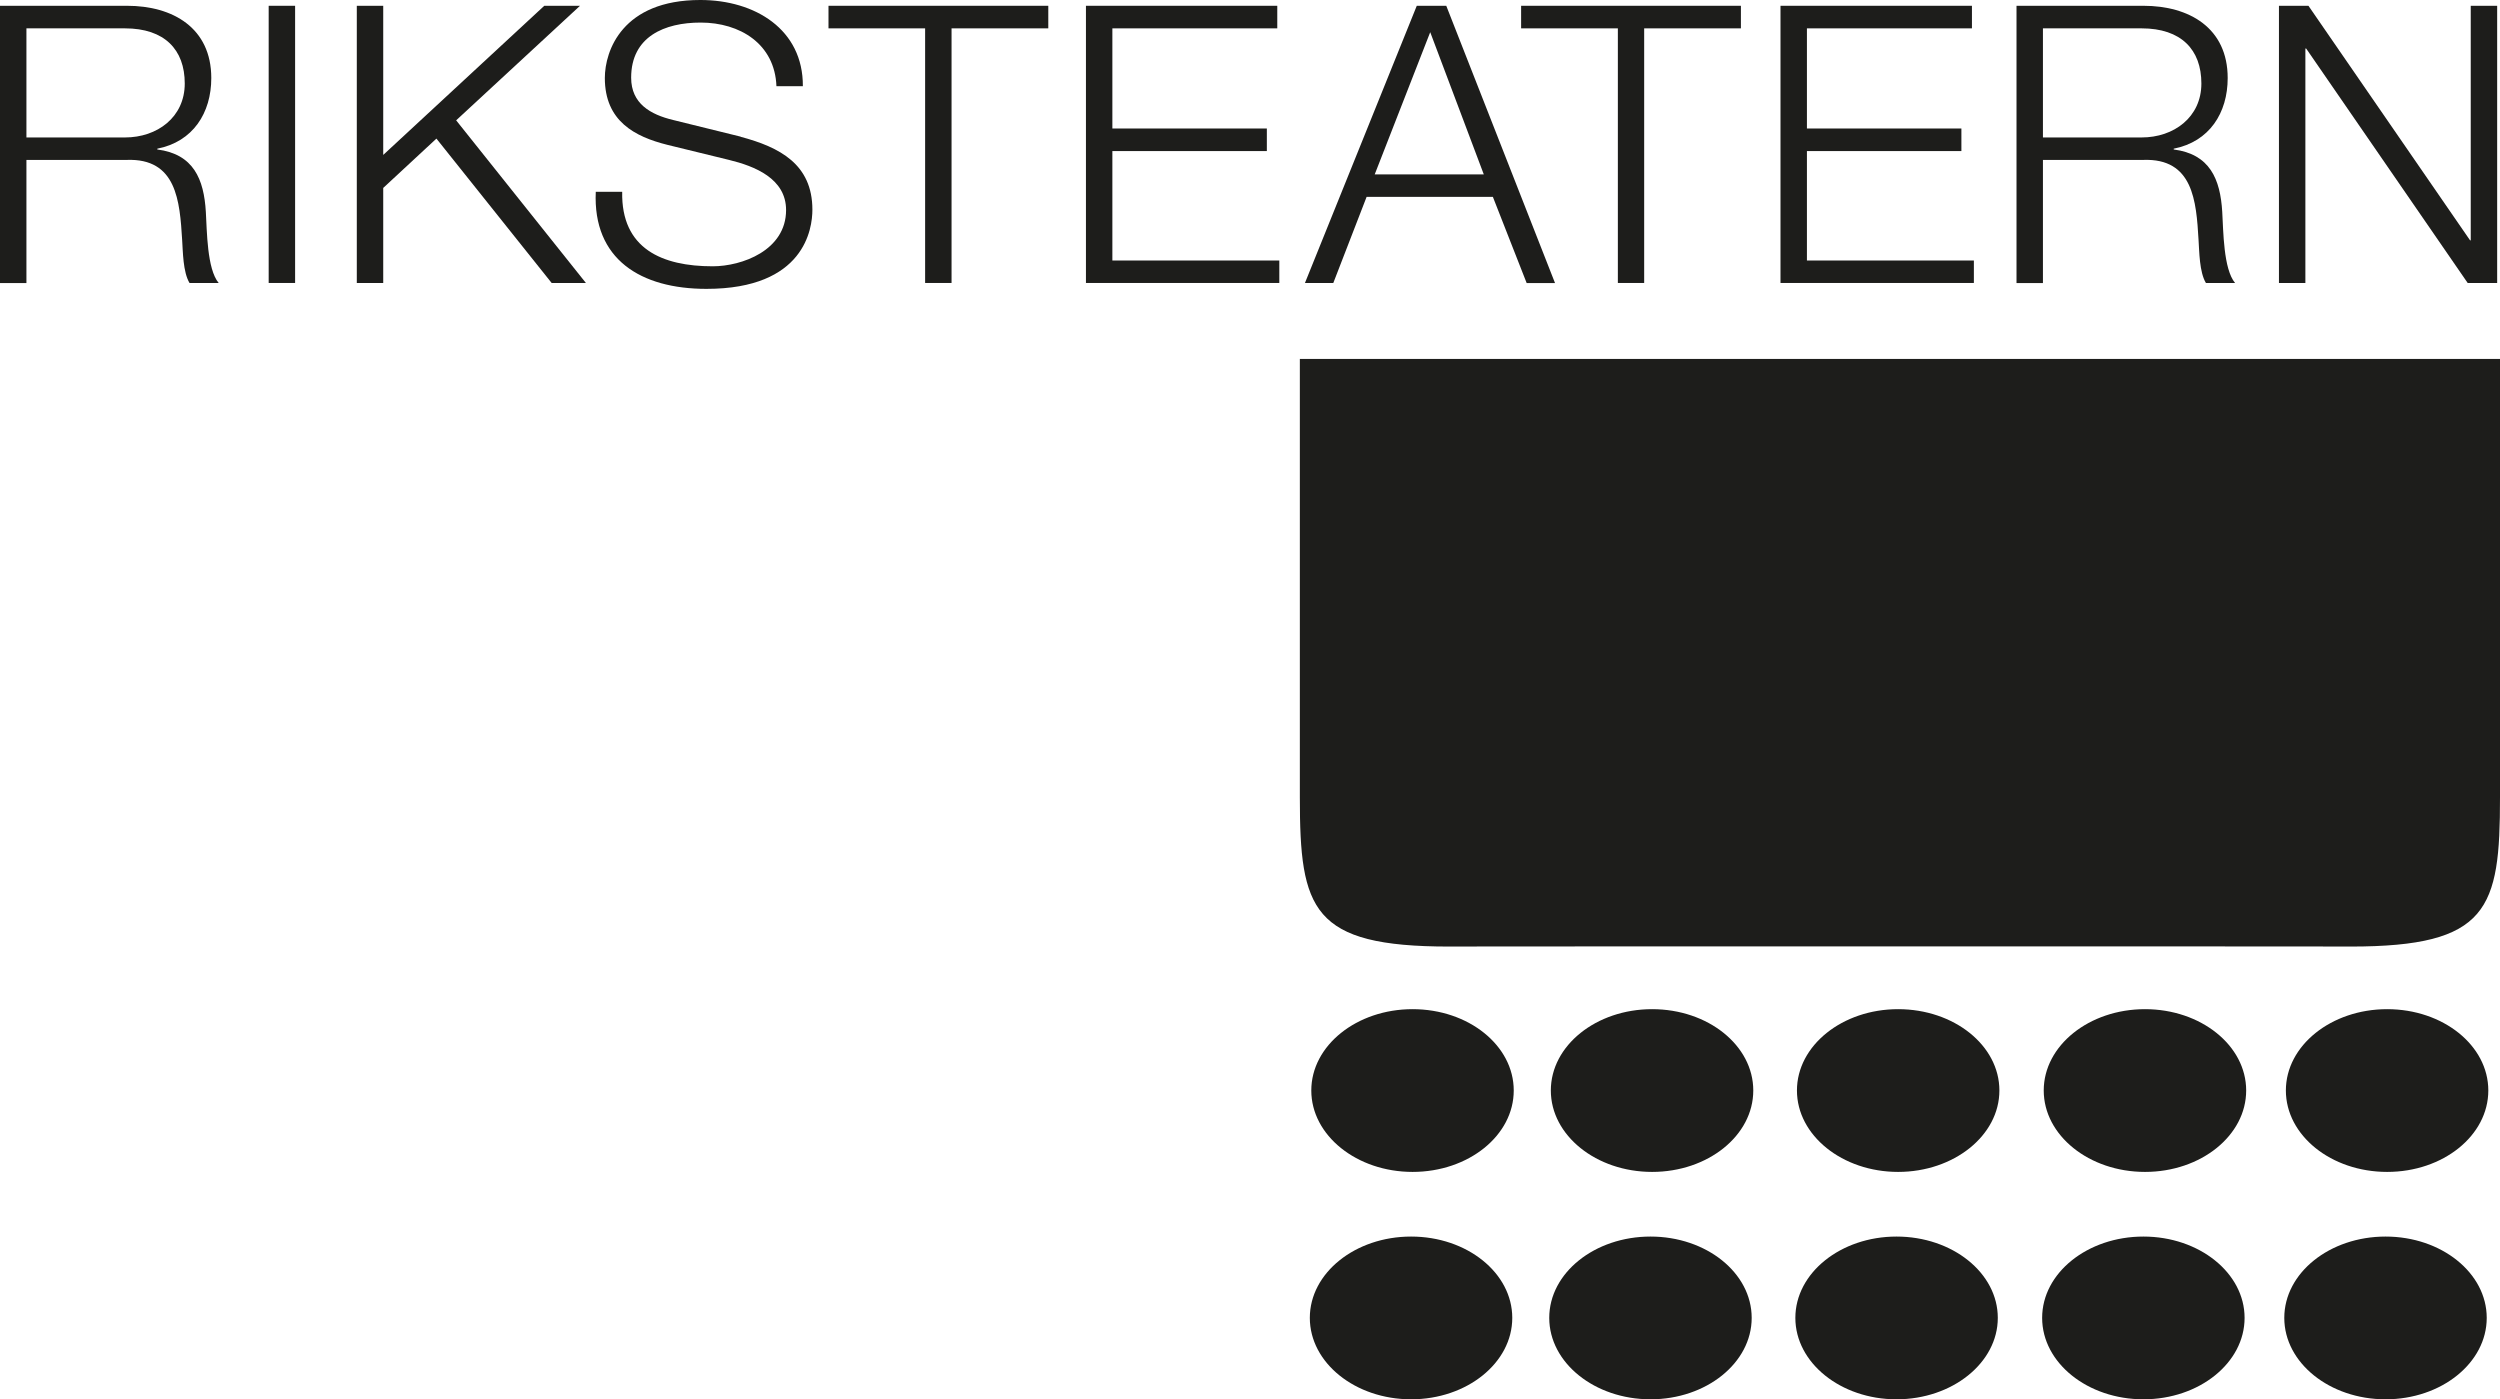
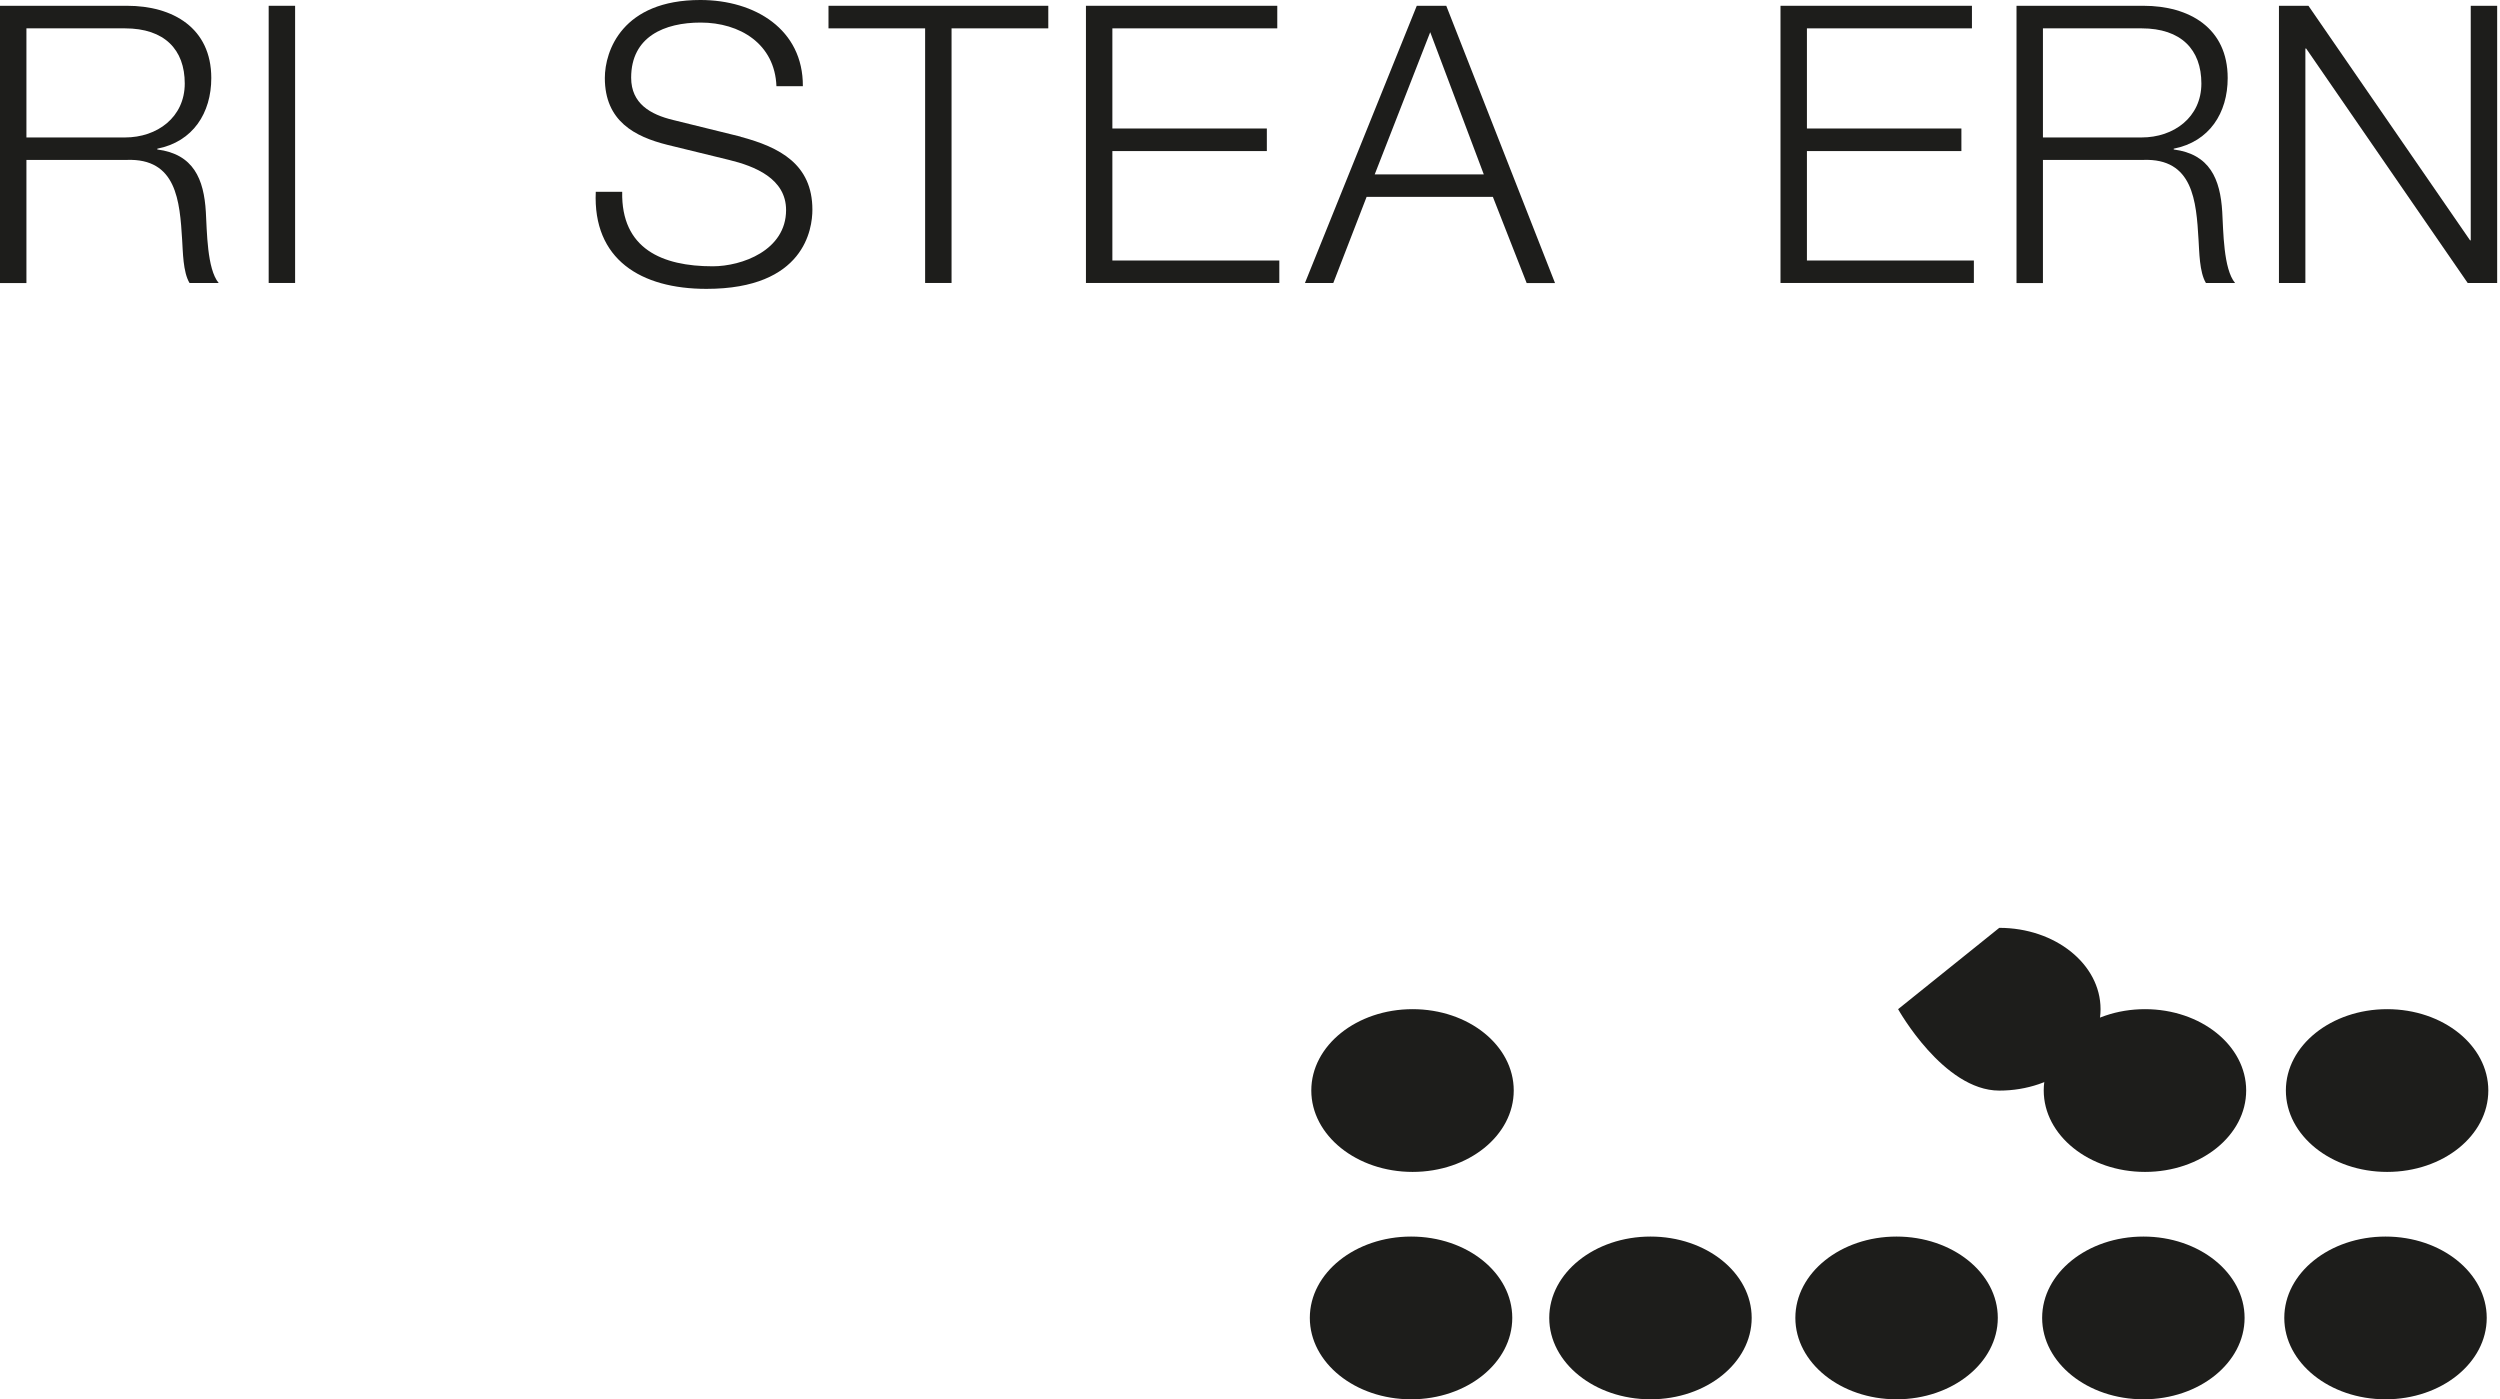
<svg xmlns="http://www.w3.org/2000/svg" id="Capa_2" viewBox="0 0 220.43 123.38">
  <defs>
    <style>.cls-1{fill:#1d1d1b;}</style>
  </defs>
  <g id="Obj">
    <g>
-       <path class="cls-1" d="M114.61,31.65v38.66c0,9.91,1.05,13.15,13.17,13.15-.03-.02,79.51-.02,79.48,0,12.17,0,13.17-3.31,13.17-13.15V31.65H114.61Z" />
      <path class="cls-1" d="M13.87,13.18v-.07c3.15-.62,4.76-3.15,4.76-6.23,0-4.42-3.39-6.37-7.43-6.37H0V24.96H2.33V14.1H11.16c4.42-.17,4.69,3.63,4.9,7.05,.07,1.03,.07,2.84,.65,3.8h2.57c-1.03-1.23-1.03-4.59-1.13-6.26-.17-2.91-1.09-5.1-4.28-5.51Zm-2.84-1.06H2.33V2.5H11.02c3.49,0,5.27,1.88,5.27,4.86s-2.43,4.76-5.27,4.76Z" />
      <rect class="cls-1" x="23.69" y=".51" width="2.33" height="24.44" />
-       <polygon class="cls-1" points="51.14 .51 47.99 .51 33.79 13.66 33.79 .51 31.46 .51 31.46 24.95 33.79 24.95 33.79 16.57 38.48 12.22 48.64 24.95 51.66 24.95 40.22 10.61 51.14 .51" />
      <path class="cls-1" d="M65.31,12.05l-5.96-1.47c-1.99-.48-3.7-1.44-3.7-3.73,0-3.63,2.95-4.86,6.13-4.86,3.46,0,6.54,1.88,6.68,5.61h2.33c.03-5-4.21-7.6-9.04-7.6-6.88,0-8.42,4.48-8.42,6.88,0,3.8,2.64,5.17,5.51,5.89l5.44,1.33c2.26,.55,5.03,1.64,5.03,4.42,0,3.56-3.9,4.96-6.47,4.96-4.45,0-8.08-1.54-7.98-6.57h-2.33c-.27,5.96,3.97,8.56,9.76,8.56,8.66,0,9.34-5.31,9.34-6.98,0-4.01-2.88-5.51-6.33-6.43Z" />
      <polygon class="cls-1" points="73.05 2.5 81.57 2.5 81.57 24.95 83.9 24.95 83.9 2.5 92.43 2.5 92.43 .51 73.05 .51 73.05 2.5" />
      <polygon class="cls-1" points="98.08 13.32 111.7 13.32 111.7 11.33 98.08 11.33 98.08 2.5 112.62 2.5 112.62 .51 95.75 .51 95.75 24.95 112.8 24.95 112.8 22.97 98.08 22.97 98.08 13.32" />
      <path class="cls-1" d="M120.5,17.36h11.13l2.98,7.6h2.5L127.52,.51h-2.6l-9.86,24.44h2.5l2.94-7.6Zm5.61-14.51l4.72,12.53h-9.62l4.89-12.53Z" />
-       <polygon class="cls-1" points="142.65 24.95 144.97 24.95 144.97 2.5 153.5 2.5 153.5 .51 134.12 .51 134.12 2.5 142.65 2.5 142.65 24.95" />
      <polygon class="cls-1" points="174.04 22.97 159.32 22.97 159.32 13.32 172.94 13.32 172.94 11.33 159.32 11.33 159.32 2.5 173.87 2.5 173.87 .51 156.99 .51 156.99 24.95 174.04 24.95 174.04 22.97" />
      <path class="cls-1" d="M180.13,14.1h8.83c4.42-.17,4.69,3.63,4.89,7.05,.07,1.03,.07,2.84,.65,3.8h2.57c-1.03-1.23-1.03-4.59-1.13-6.26-.17-2.91-1.1-5.1-4.28-5.51v-.07c3.15-.62,4.76-3.15,4.76-6.23,0-4.42-3.39-6.37-7.43-6.37h-11.19V24.96h2.33V14.1Zm0-11.6h8.7c3.49,0,5.27,1.88,5.27,4.86s-2.43,4.76-5.27,4.76h-8.7V2.5Z" />
      <polygon class="cls-1" points="203.27 4.28 203.34 4.28 217.58 24.95 220.18 24.95 220.18 .51 217.85 .51 217.85 21.19 217.79 21.19 203.54 .51 200.94 .51 200.94 24.95 203.27 24.95 203.27 4.28" />
      <path class="cls-1" d="M124.55,88.98c-4.93,0-8.93,3.21-8.93,7.17s4,7.18,8.93,7.18,8.92-3.21,8.92-7.18-3.99-7.17-8.92-7.17Z" />
-       <path class="cls-1" d="M145.67,88.98c-4.93,0-8.93,3.21-8.93,7.17s4,7.18,8.93,7.18,8.92-3.21,8.92-7.18-3.99-7.17-8.92-7.17Z" />
-       <path class="cls-1" d="M167.36,88.98c-4.92,0-8.92,3.21-8.92,7.17s4,7.18,8.92,7.18,8.93-3.21,8.93-7.18-4-7.17-8.93-7.17Z" />
+       <path class="cls-1" d="M167.36,88.98s4,7.18,8.92,7.18,8.93-3.21,8.93-7.18-4-7.17-8.93-7.17Z" />
      <path class="cls-1" d="M189.13,88.98c-4.93,0-8.93,3.21-8.93,7.17s4,7.18,8.93,7.18,8.92-3.21,8.92-7.18-4-7.17-8.92-7.17Z" />
      <path class="cls-1" d="M124.42,109.03c-4.93,0-8.93,3.21-8.93,7.17s4,7.18,8.93,7.18,8.92-3.22,8.92-7.18-3.99-7.17-8.92-7.17Z" />
      <path class="cls-1" d="M145.53,109.03c-4.93,0-8.93,3.21-8.93,7.17s4,7.18,8.93,7.18,8.92-3.22,8.92-7.18-3.99-7.17-8.92-7.17Z" />
      <path class="cls-1" d="M167.22,109.03c-4.92,0-8.92,3.21-8.92,7.17s4,7.18,8.92,7.18,8.93-3.22,8.93-7.18-4-7.17-8.93-7.17Z" />
      <path class="cls-1" d="M188.99,109.03c-4.93,0-8.93,3.21-8.93,7.17s4,7.18,8.93,7.18,8.92-3.22,8.92-7.18-4-7.17-8.92-7.17Z" />
      <path class="cls-1" d="M210.48,88.98c-4.93,0-8.93,3.21-8.93,7.17s3.99,7.18,8.93,7.18,8.92-3.21,8.92-7.18-3.99-7.17-8.92-7.17Z" />
      <path class="cls-1" d="M210.34,109.03c-4.93,0-8.93,3.21-8.93,7.17s4,7.18,8.93,7.18,8.92-3.22,8.92-7.18-3.99-7.17-8.92-7.17Z" />
    </g>
  </g>
</svg>